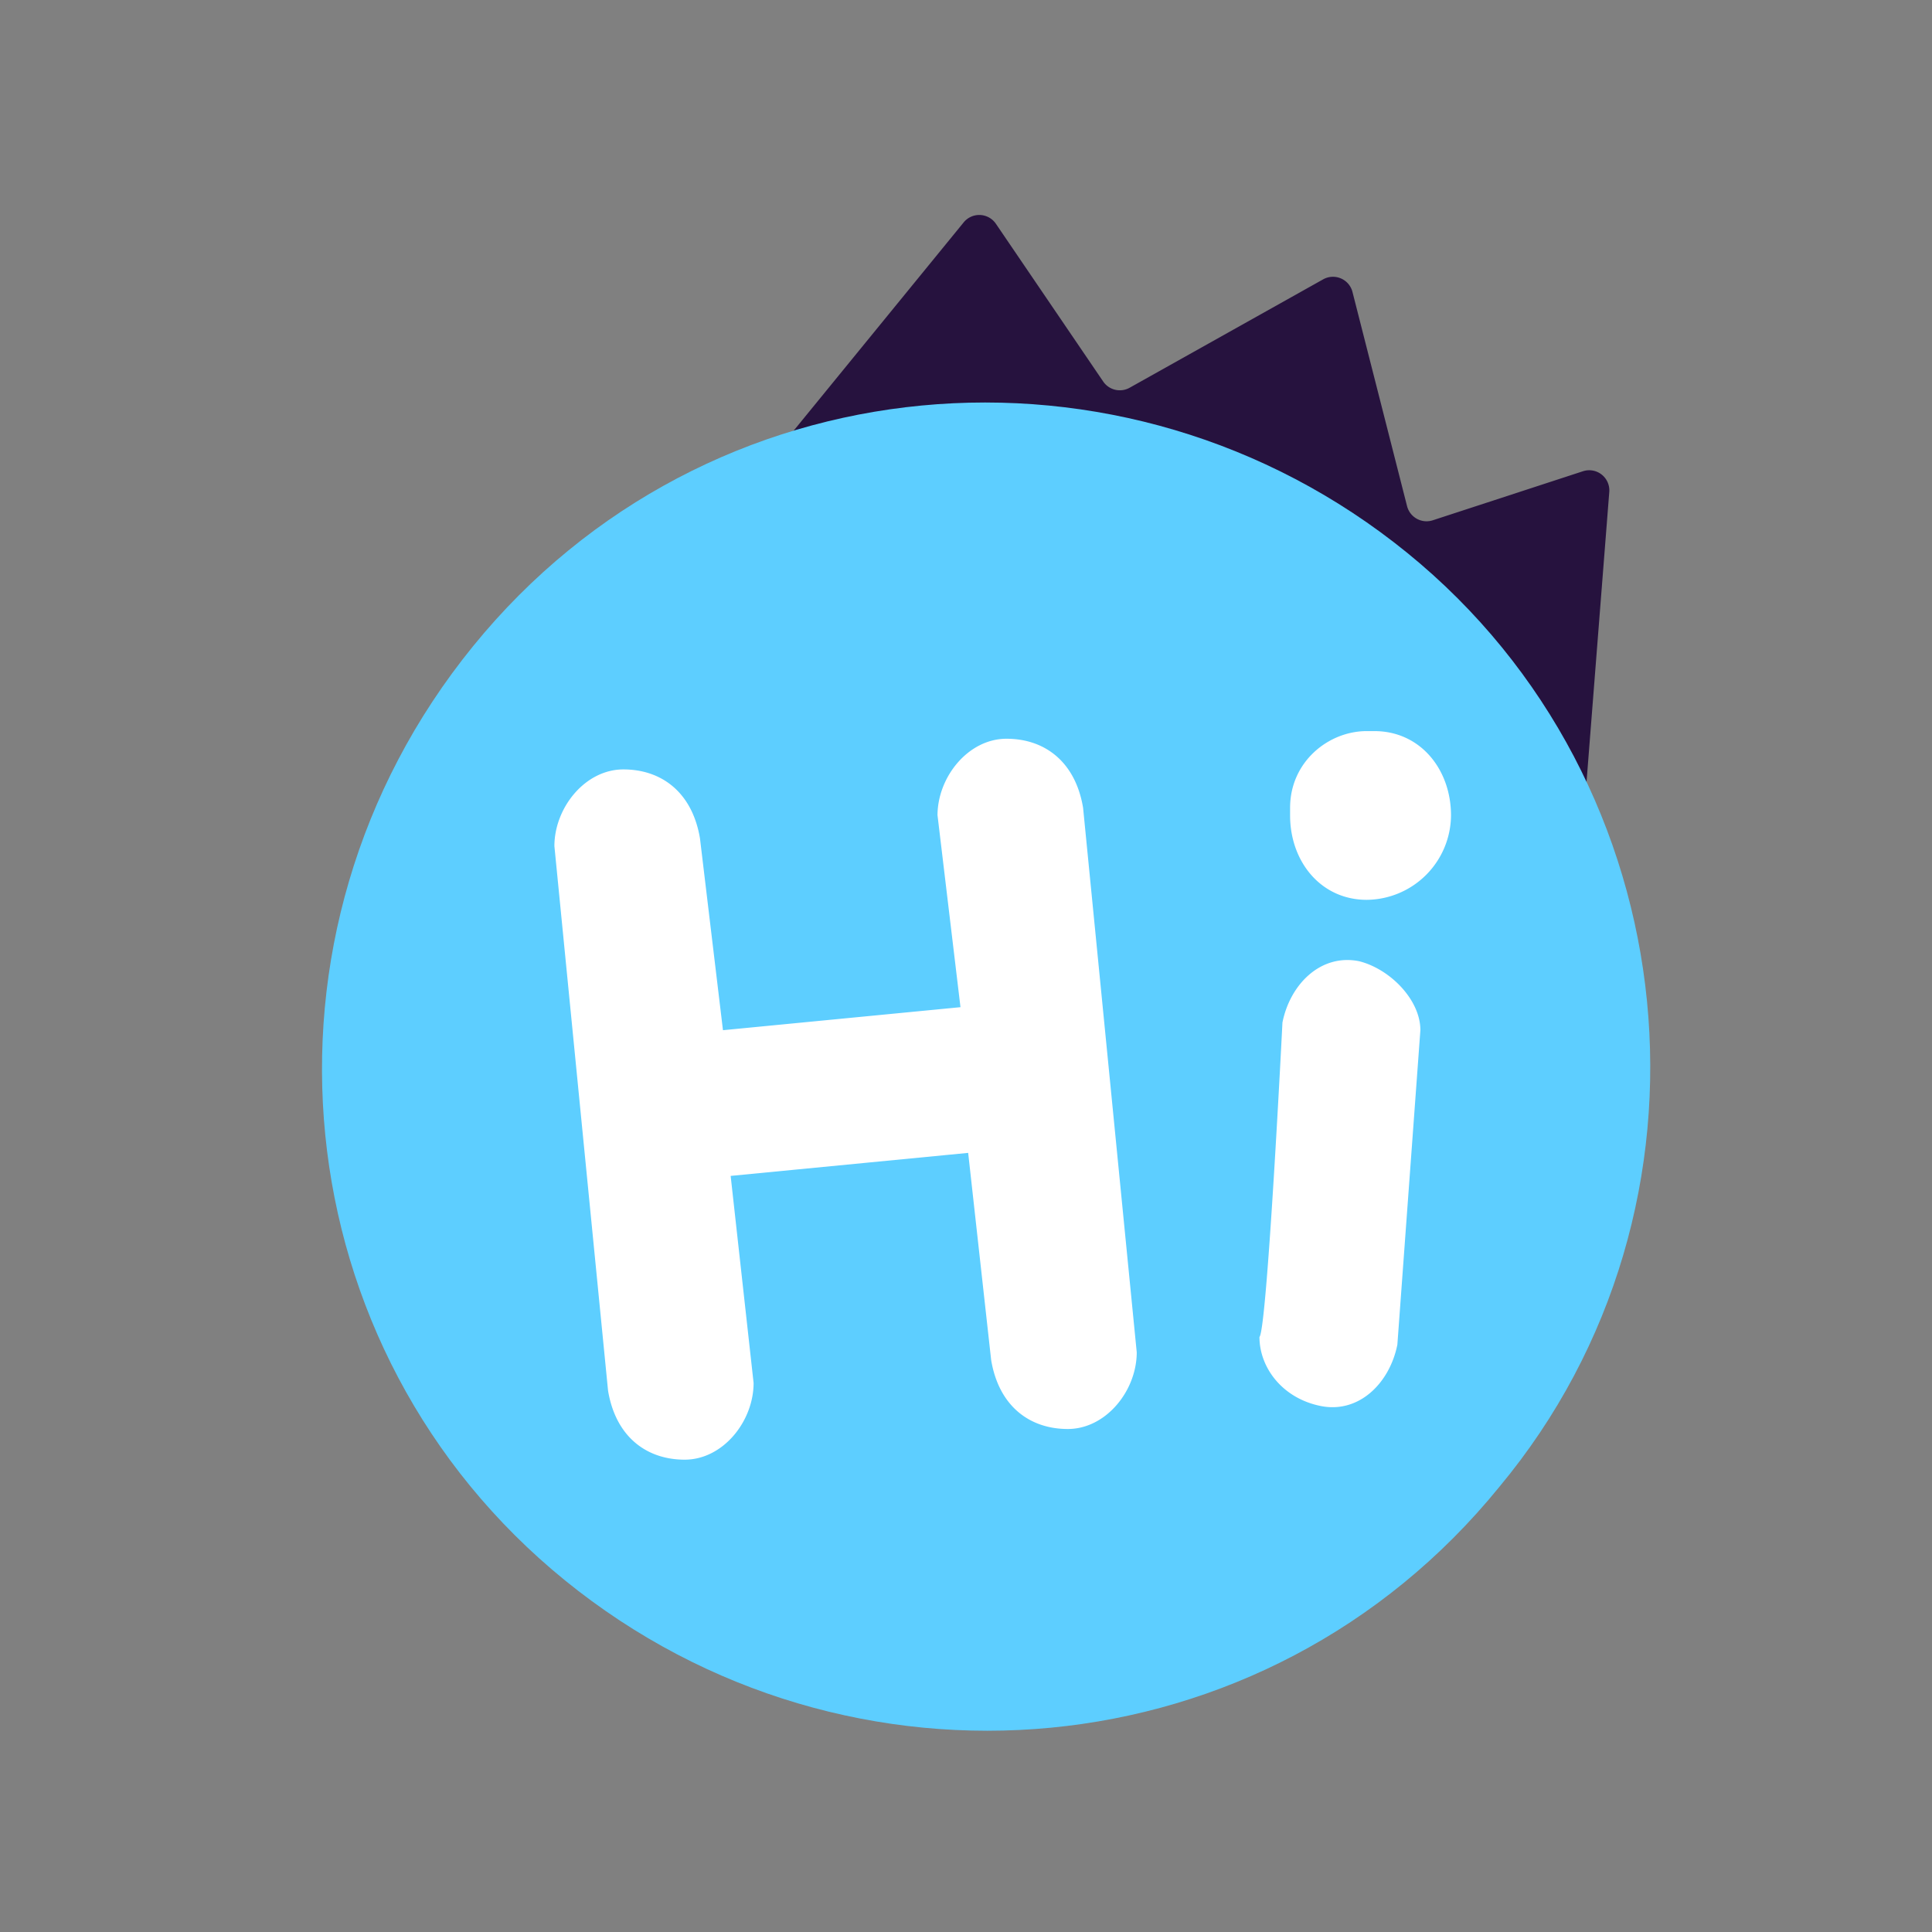
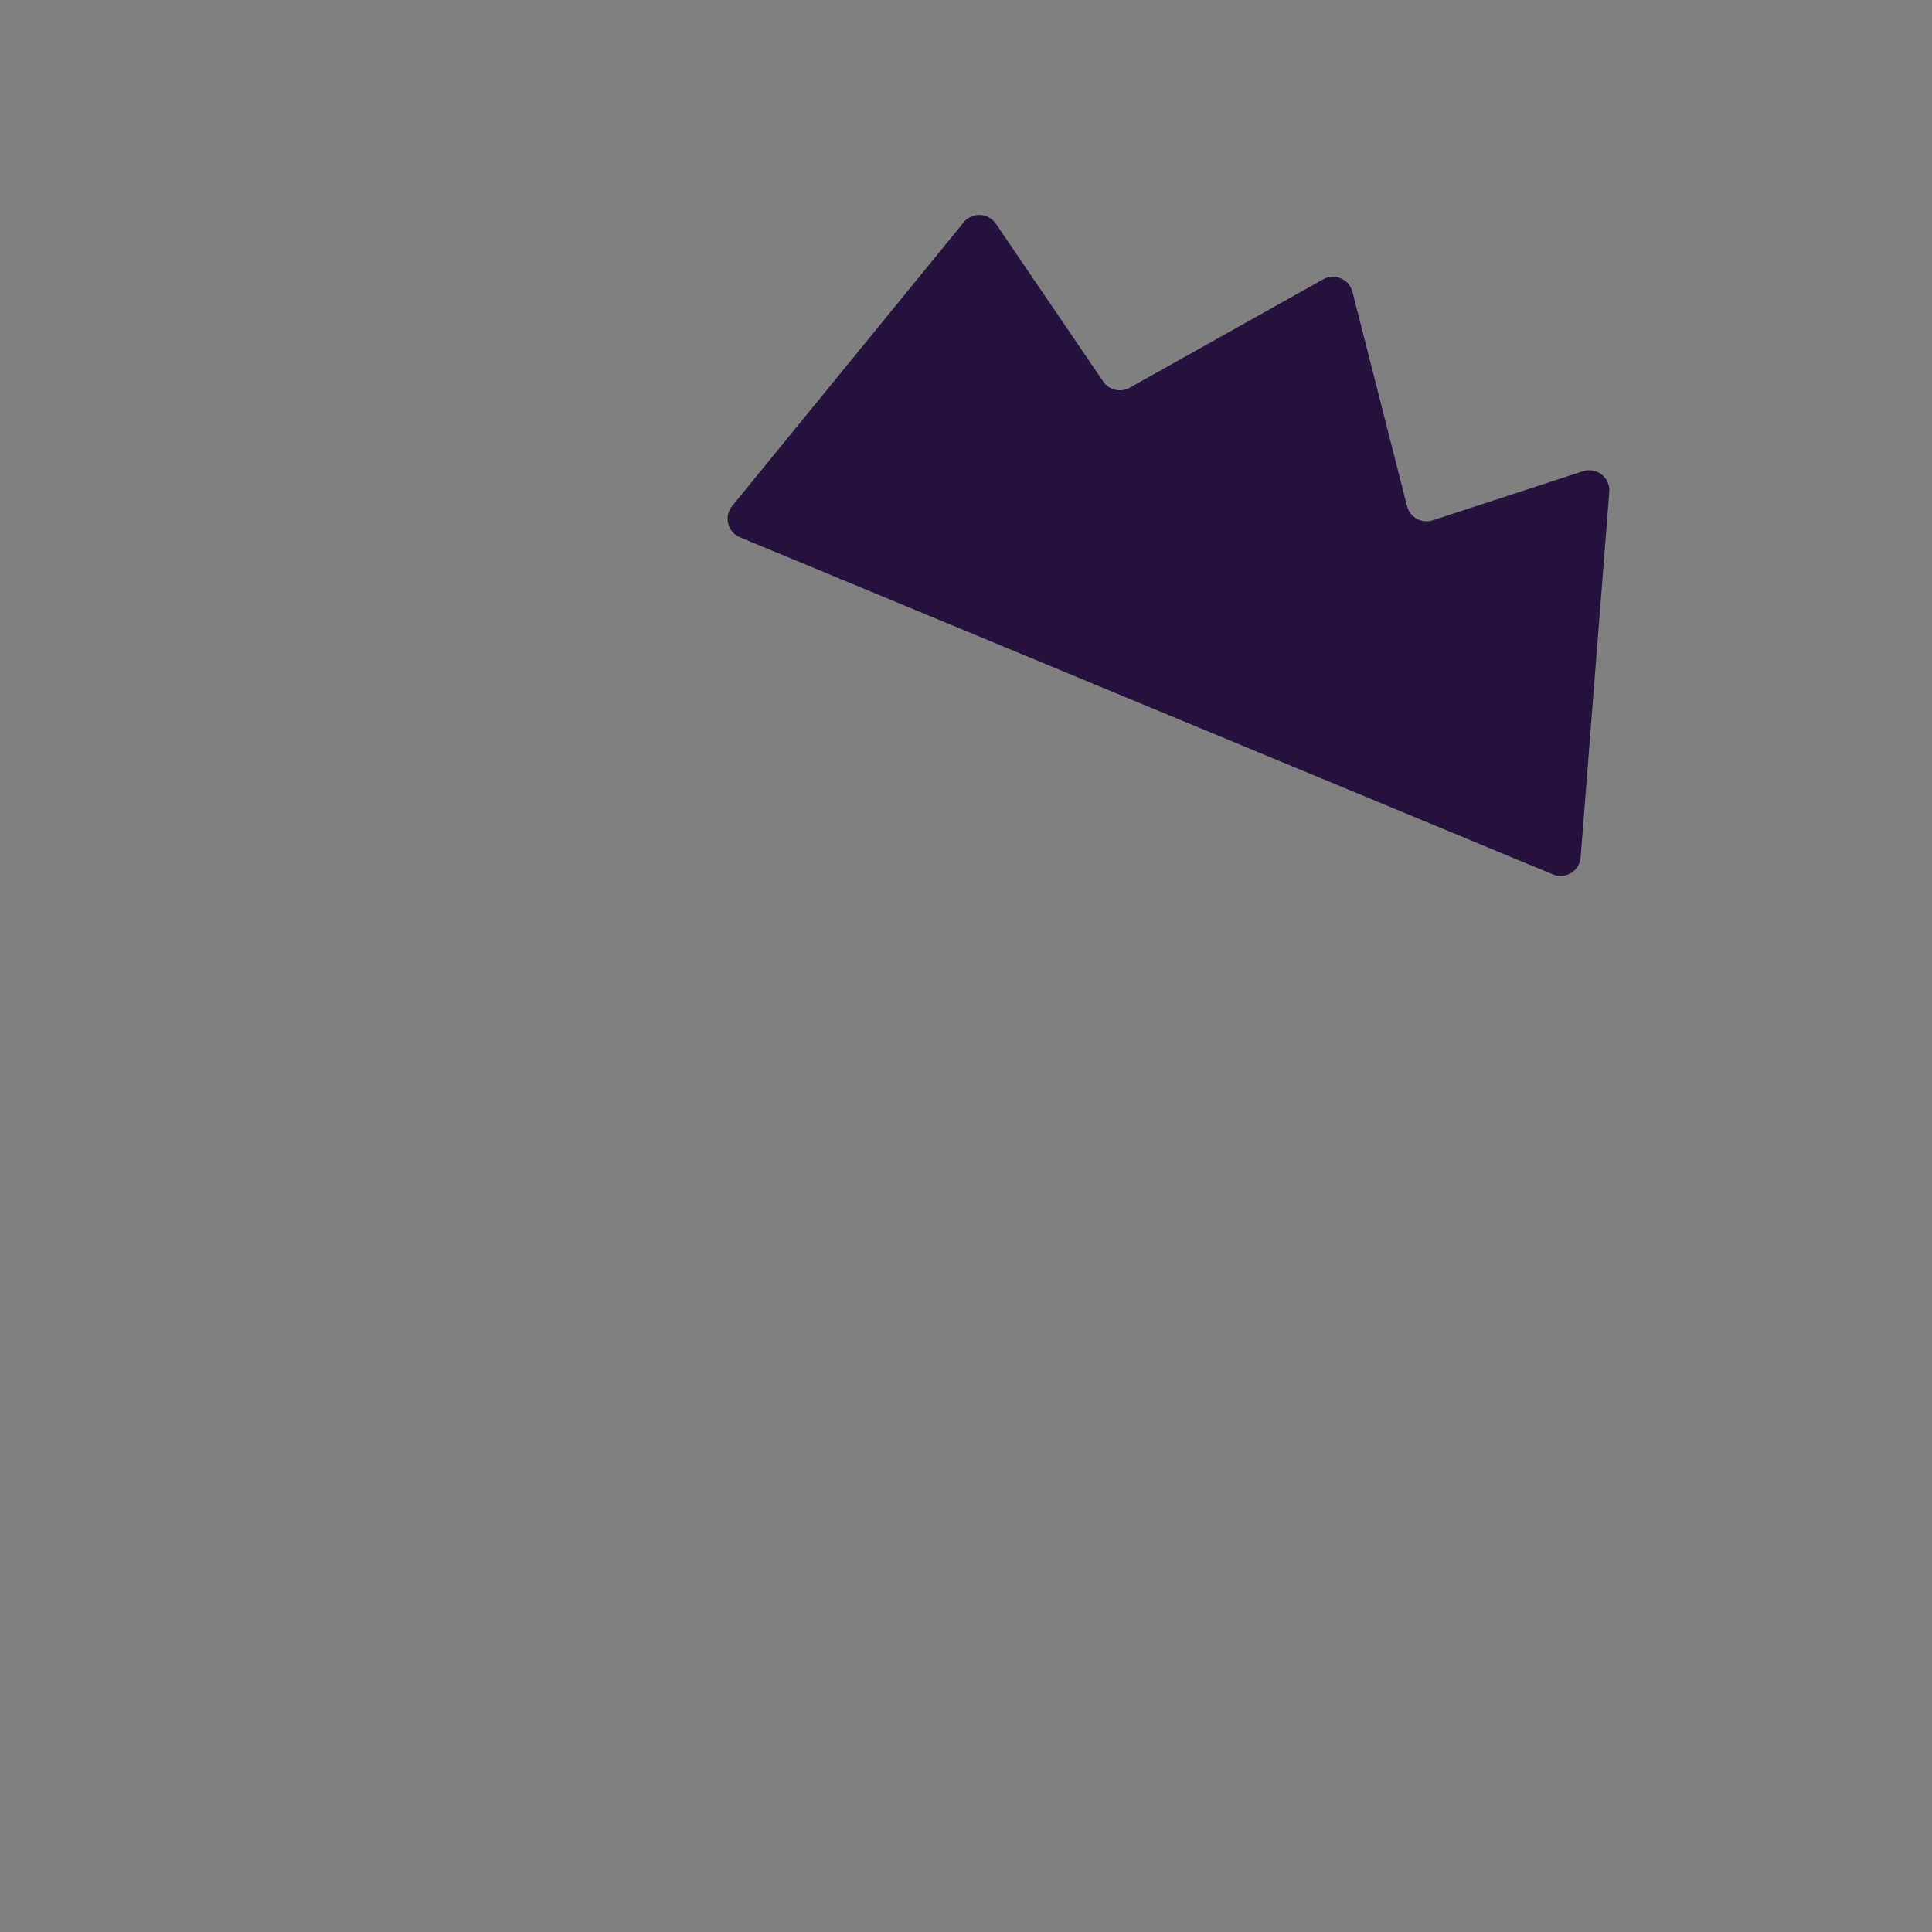
<svg xmlns="http://www.w3.org/2000/svg" width="48" height="48" fill="none">
  <rect width="100%" height="100%" fill="#808080" stroke="none" />
  <path fill="#26123E" d="m23.942 5.525-5.752 7.047a.5.5 0 0 0 .196.778l20.194 8.374a.5.5 0 0 0 .69-.423l.712-9.079a.5.5 0 0 0-.654-.514l-3.73 1.218a.5.5 0 0 1-.64-.351l-1.356-5.321a.5.5 0 0 0-.73-.313l-4.806 2.692a.5.5 0 0 1-.658-.155L24.743 5.56a.5.5 0 0 0-.801-.035Z" />
-   <path fill="#5DCEFF" d="M14.038 39.265c7.033 5.713 17.408 4.82 23.21-2.321 5.803-6.963 4.748-17.496-2.286-23.209-7.033-5.713-17.408-4.82-23.21 2.321-5.803 7.141-4.748 17.496 2.286 23.209Z" />
-   <path fill="#fff" d="M23.292 20.26c0-.953.762-1.906 1.714-1.906.951 0 1.713.572 1.903 1.715l1.333 13.528c0 .953-.762 1.906-1.713 1.906-.952 0-1.714-.572-1.904-1.715l-.571-5.145-5.901.572.57 5.144c0 .953-.76 1.906-1.712 1.906s-1.714-.572-1.904-1.715l-1.333-13.528c0-.953.762-1.906 1.714-1.906.951 0 1.713.572 1.903 1.715l.571 4.764 5.901-.572-.57-4.764Zm8.57 5.145c.19-.953.952-1.715 1.904-1.524.761.19 1.523.952 1.523 1.714l-.572 7.813c-.19.952-.951 1.715-1.903 1.524-.952-.19-1.523-.953-1.523-1.715.19-.19.571-7.812.571-7.812Zm4.188-5.145a2.114 2.114 0 0 1-2.094 2.096c-1.142 0-1.904-.953-1.904-2.096v-.19c0-1.143.952-1.906 1.904-1.906h.19c1.143 0 1.904.953 1.904 2.096Z" />
</svg>